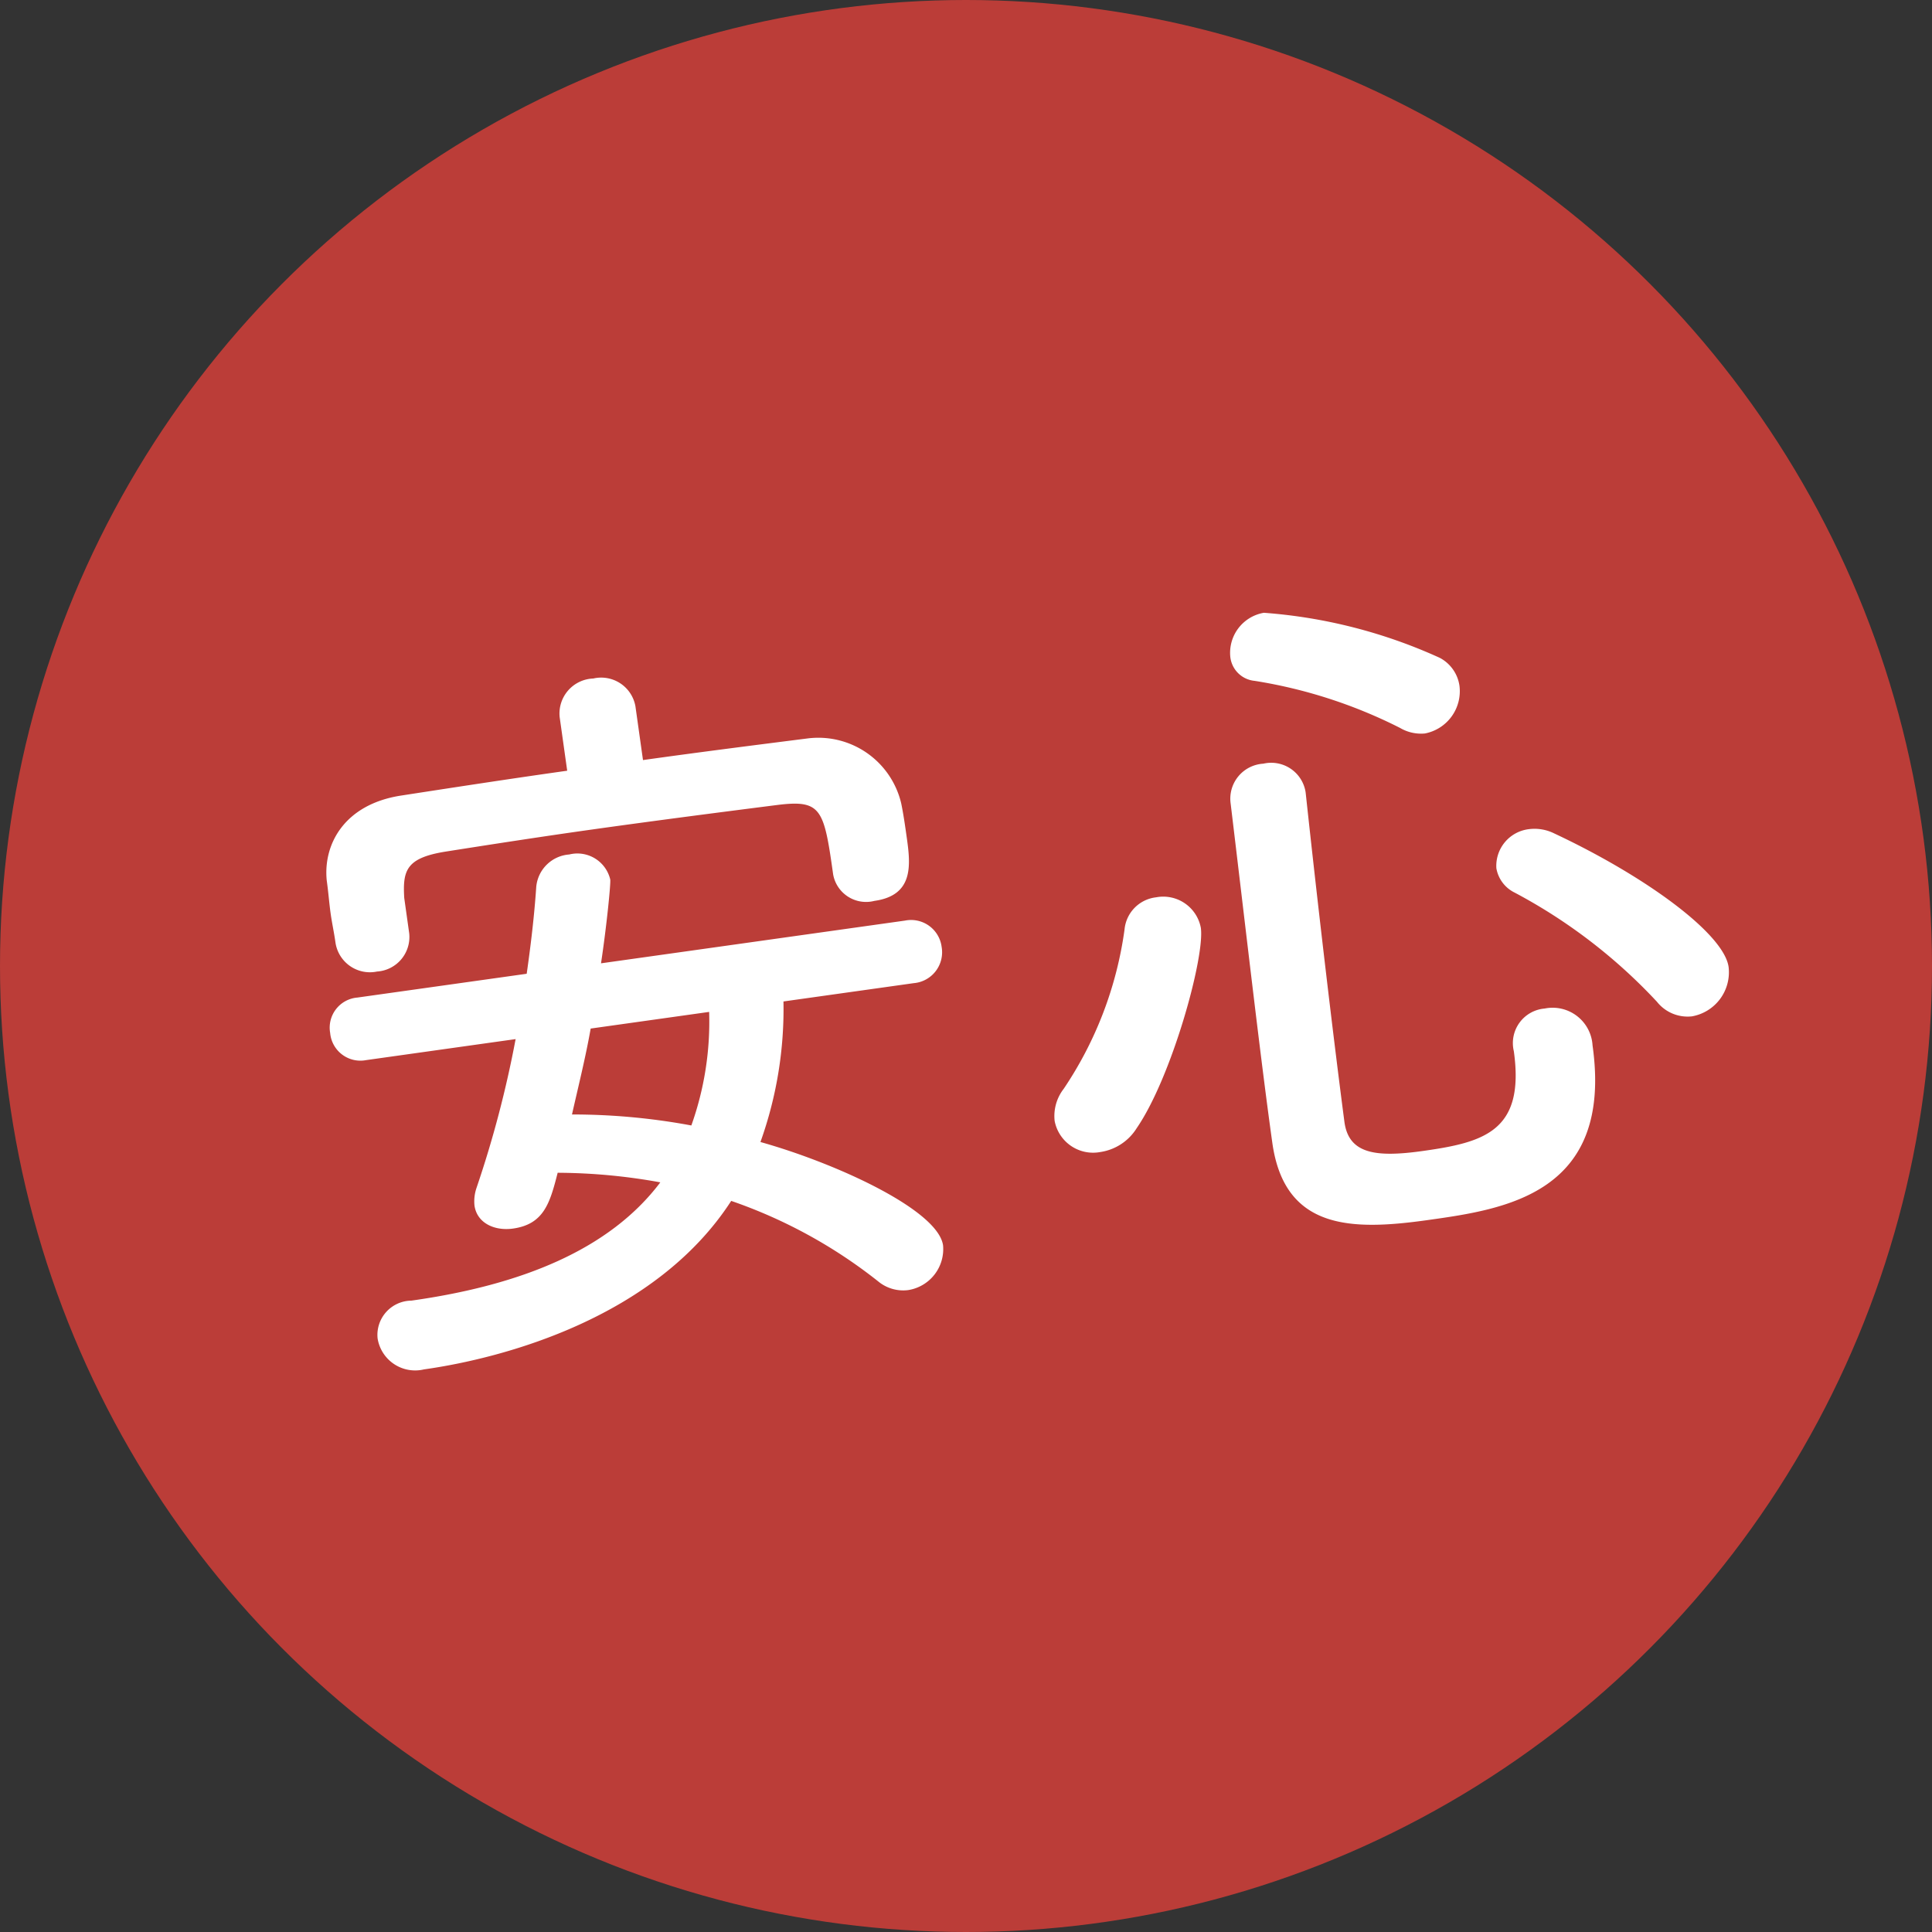
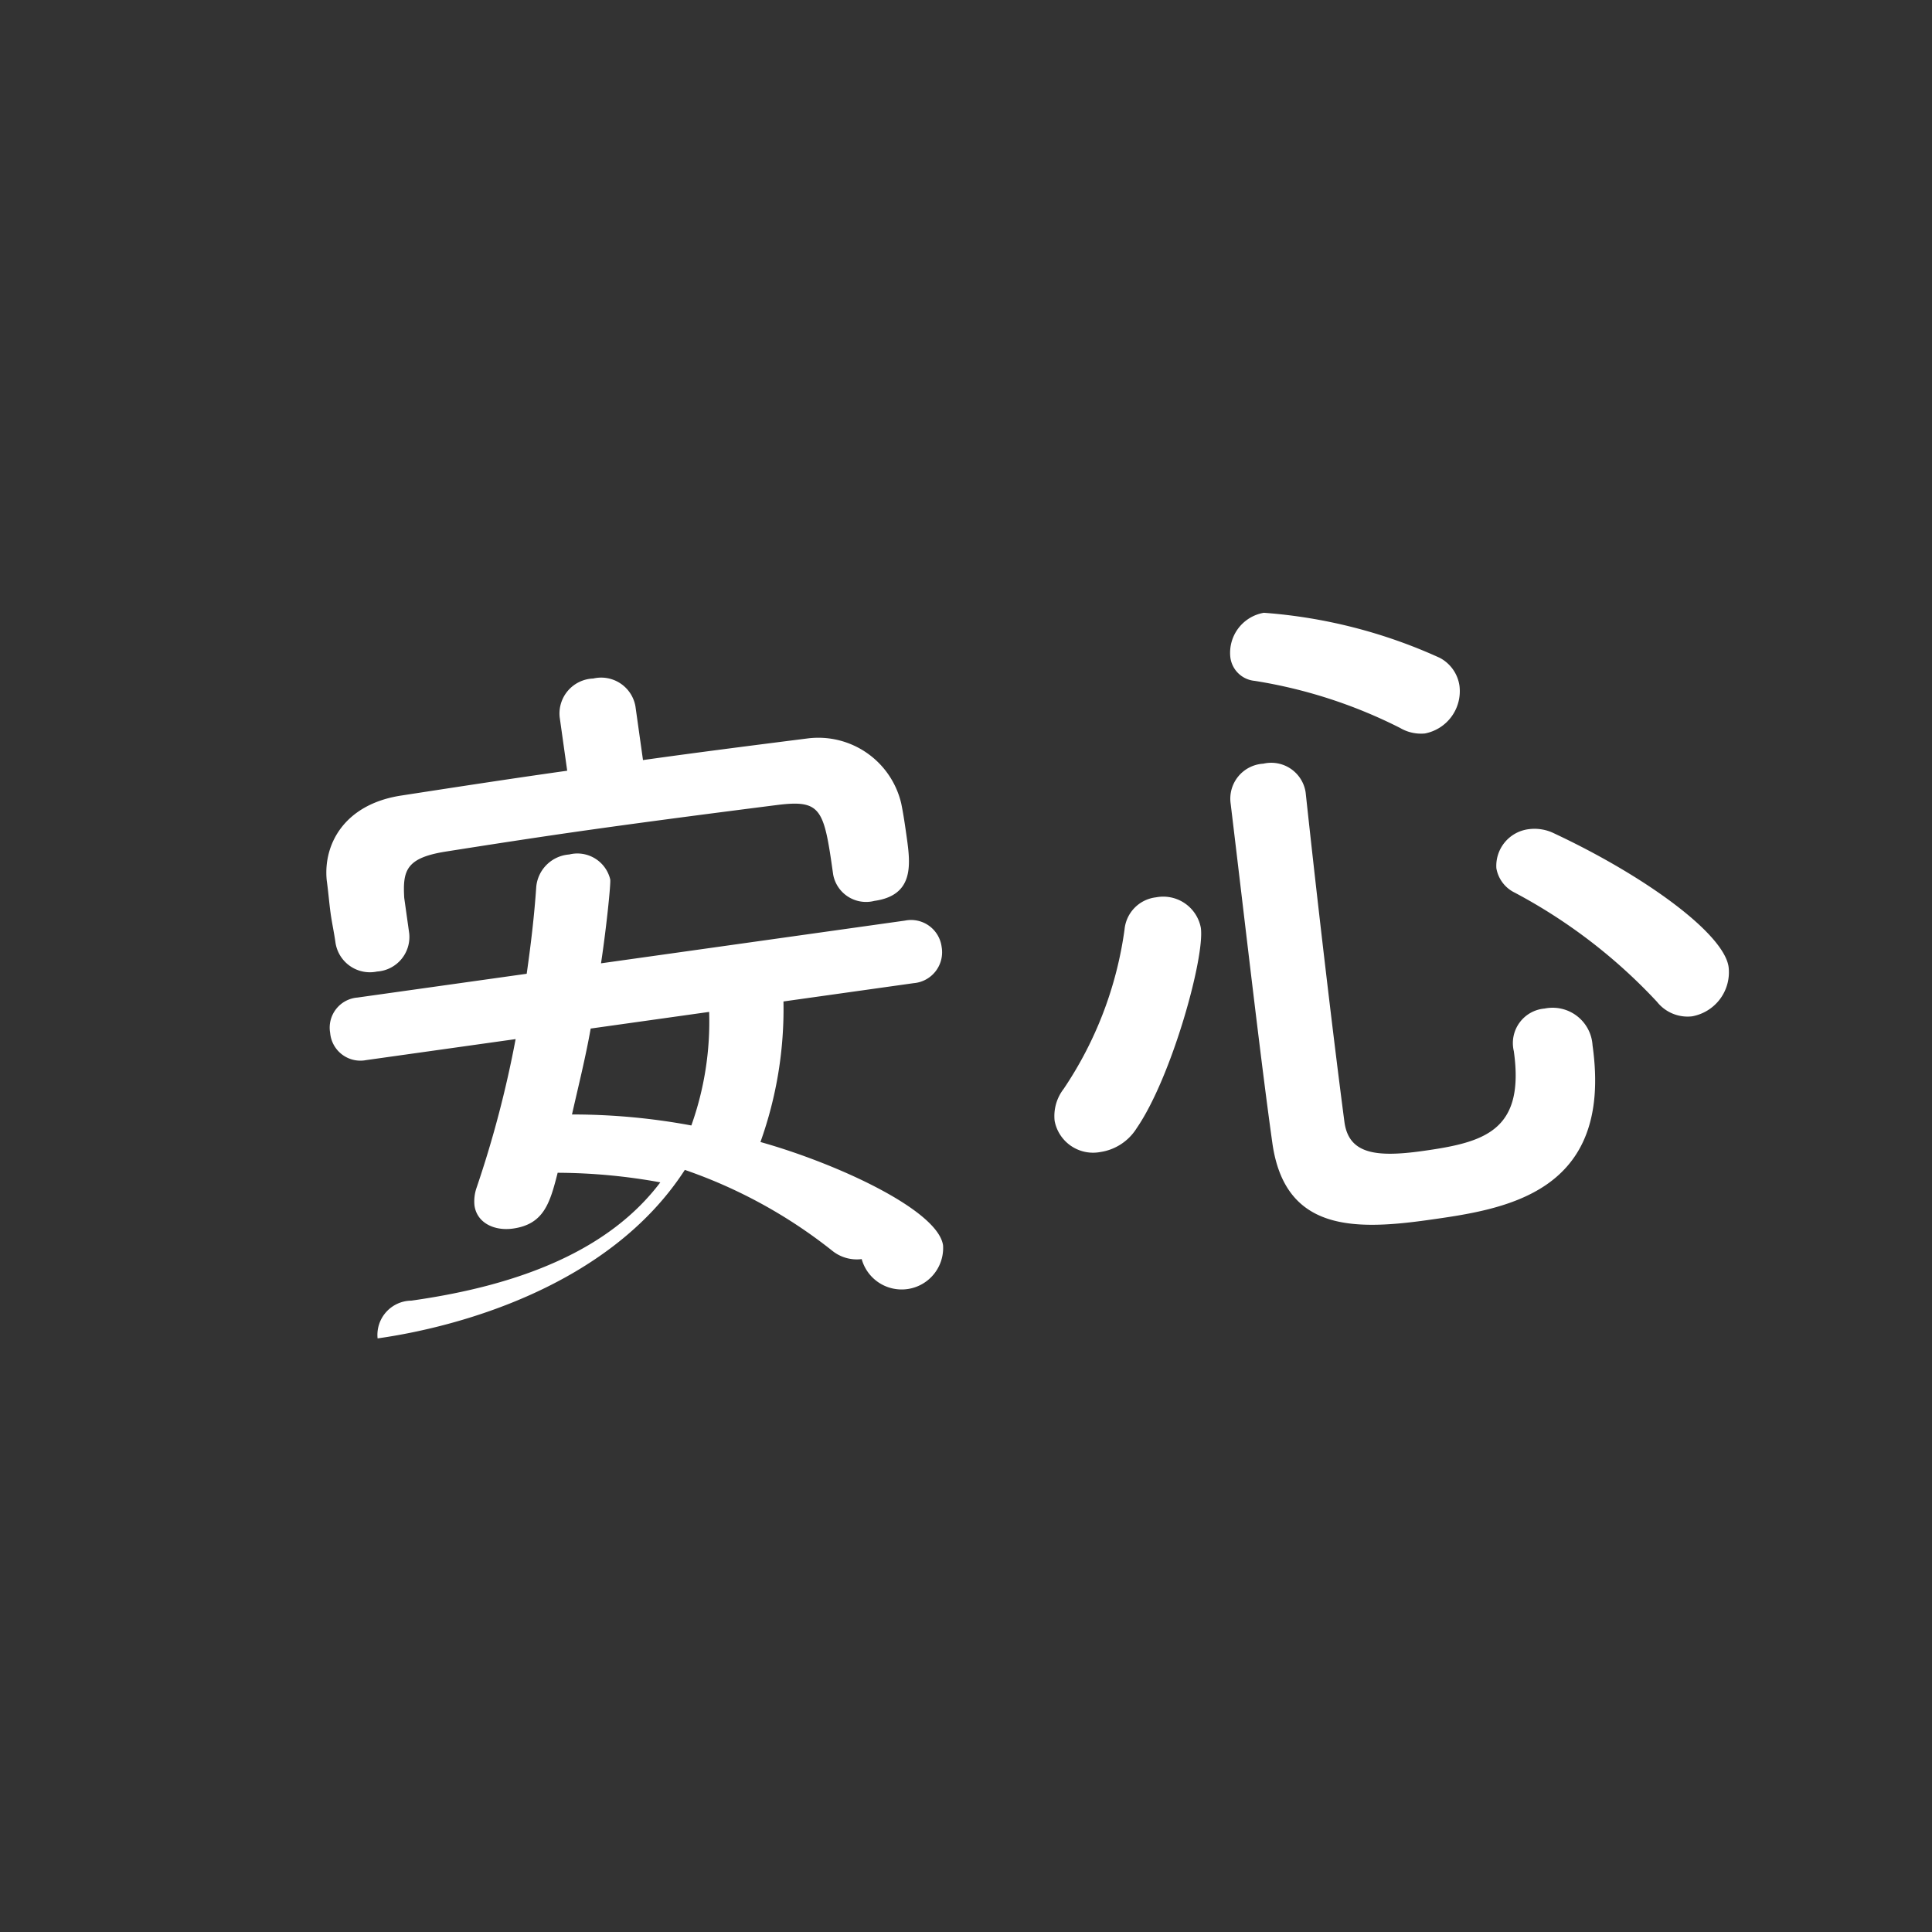
<svg xmlns="http://www.w3.org/2000/svg" width="104" height="104" viewBox="0 0 104 104">
  <rect x="0" y="0" width="104" height="104" fill="#333333" stroke="none" />
  <g id="Group_4357" data-name="Group 4357" transform="translate(-201 -992)">
-     <circle id="Ellipse_36" data-name="Ellipse 36" cx="52" cy="52" r="52" transform="translate(201 992)" fill="#bb3d38" />
-     <path id="Path_3267" data-name="Path 3267" d="M-17.88-31.12a1.873,1.873,0,0,0-2.04-1.8A1.886,1.886,0,0,0-22-31.12v2.92c-3.04,0-6.04.04-9.04.08-3.08.04-4.52,2-4.6,3.96,0,.64-.04,1.24-.04,1.8,0,.52.04,1.04.04,1.56a1.875,1.875,0,0,0,2,1.88,1.863,1.863,0,0,0,2-1.8v-1.92c.12-1.48.4-2.12,2.56-2.16,2.4-.04,5.16-.08,7.96-.08,3.44,0,6.96.04,10.08.08,2.36.04,2.44.56,2.44,4.04v.08a1.8,1.8,0,0,0,2,1.72c2.12,0,2.2-1.6,2.2-3.08,0-.64,0-1.32-.04-1.92a4.583,4.583,0,0,0-4.48-4.16c-3-.04-6-.08-8.96-.08ZM-5.12-14.28A1.668,1.668,0,0,0-3.36-16a1.659,1.659,0,0,0-1.76-1.68H-21.64c.56-1.88,1.12-4.16,1.12-4.4a1.819,1.819,0,0,0-2-1.64,1.923,1.923,0,0,0-2,1.48c-.32,1.52-.72,3.04-1.16,4.56h-9.2A1.625,1.625,0,0,0-36.6-16a1.634,1.634,0,0,0,1.72,1.72h8.12a58.14,58.14,0,0,1-3.2,7.64,2.245,2.245,0,0,0-.24.92c0,.96.88,1.52,1.88,1.52,1.68,0,2.16-1.08,2.8-2.64a31.363,31.363,0,0,1,5.4,1.28c-3.2,3.2-8.16,4.44-14.16,4.44A1.845,1.845,0,0,0-36.36.64a2.046,2.046,0,0,0,2.24,2c4.28,0,12.72-1,17.64-6.68a26.749,26.749,0,0,1,7.24,5.4,2.109,2.109,0,0,0,1.52.68A2.233,2.233,0,0,0-5.52-.08c0-1.92-5.04-5.16-8.96-6.88a21.256,21.256,0,0,0,2.28-7.32Zm-11.12,0a16.625,16.625,0,0,1-1.8,5.92,34.894,34.894,0,0,0-6.28-1.48c.56-1.48,1.16-2.96,1.64-4.44ZM24-23.76a2.318,2.318,0,0,0,2.2-2.28,2.025,2.025,0,0,0-.84-1.64,27.717,27.717,0,0,0-9.04-3.72,2.186,2.186,0,0,0-2.12,2.12,1.454,1.454,0,0,0,1.12,1.44,26.458,26.458,0,0,1,7.4,3.6A2.221,2.221,0,0,0,24-23.76ZM36.12-6.68a2.411,2.411,0,0,0,2.32-2.36c0-1.8-3.72-5.44-8.32-8.44a2.385,2.385,0,0,0-1.28-.4,1.991,1.991,0,0,0-2.04,1.84,1.8,1.8,0,0,0,.8,1.44,29.055,29.055,0,0,1,6.76,6.88A2.106,2.106,0,0,0,36.12-6.68Zm-5.52.8A2.153,2.153,0,0,0,28.32-8.2a1.866,1.866,0,0,0-1.96,2.04c0,4.36-2.28,4.64-5.6,4.64-2.56,0-3.96-.4-3.96-2.12.04-4.52.2-11.68.4-17.84v-.08a1.873,1.873,0,0,0-2.04-1.8,1.887,1.887,0,0,0-2.04,1.88C13-15.32,12.8-7.6,12.8-3.08c0,4.76,3.6,5.28,7.72,5.28C24.68,2.2,30.6,2.2,30.6-5.88Zm-24.92,1c2.24-2.44,4.92-8.6,4.92-10.2a2.059,2.059,0,0,0-2.16-1.96,1.924,1.924,0,0,0-1.92,1.48A20.258,20.258,0,0,1,2.08-7.52a2.388,2.388,0,0,0-.72,1.64,2.106,2.106,0,0,0,2.2,2A2.787,2.787,0,0,0,5.68-4.88Z" transform="translate(257.243 1058.352) rotate(-8)" fill="#fff" stroke="rgba(0,0,0,0)" stroke-width="1" />
+     <path id="Path_3267" data-name="Path 3267" d="M-17.88-31.12a1.873,1.873,0,0,0-2.04-1.8A1.886,1.886,0,0,0-22-31.12v2.92c-3.04,0-6.04.04-9.04.08-3.08.04-4.52,2-4.6,3.96,0,.64-.04,1.24-.04,1.8,0,.52.04,1.04.04,1.56a1.875,1.875,0,0,0,2,1.88,1.863,1.863,0,0,0,2-1.8v-1.92c.12-1.48.4-2.12,2.56-2.16,2.4-.04,5.16-.08,7.96-.08,3.44,0,6.96.04,10.08.08,2.36.04,2.44.56,2.44,4.04v.08a1.8,1.8,0,0,0,2,1.72c2.12,0,2.2-1.6,2.2-3.08,0-.64,0-1.32-.04-1.92a4.583,4.583,0,0,0-4.48-4.16c-3-.04-6-.08-8.96-.08ZM-5.12-14.28A1.668,1.668,0,0,0-3.36-16a1.659,1.659,0,0,0-1.76-1.68H-21.64c.56-1.88,1.12-4.16,1.12-4.4a1.819,1.819,0,0,0-2-1.64,1.923,1.923,0,0,0-2,1.48c-.32,1.52-.72,3.04-1.16,4.56h-9.2A1.625,1.625,0,0,0-36.6-16a1.634,1.634,0,0,0,1.72,1.72h8.12a58.14,58.14,0,0,1-3.2,7.64,2.245,2.245,0,0,0-.24.92c0,.96.88,1.52,1.88,1.52,1.68,0,2.16-1.08,2.8-2.64a31.363,31.363,0,0,1,5.4,1.28c-3.2,3.2-8.16,4.44-14.16,4.44A1.845,1.845,0,0,0-36.36.64c4.28,0,12.72-1,17.64-6.68a26.749,26.749,0,0,1,7.24,5.4,2.109,2.109,0,0,0,1.52.68A2.233,2.233,0,0,0-5.52-.08c0-1.92-5.04-5.16-8.96-6.88a21.256,21.256,0,0,0,2.28-7.32Zm-11.12,0a16.625,16.625,0,0,1-1.8,5.92,34.894,34.894,0,0,0-6.28-1.48c.56-1.48,1.16-2.96,1.64-4.44ZM24-23.76a2.318,2.318,0,0,0,2.2-2.28,2.025,2.025,0,0,0-.84-1.64,27.717,27.717,0,0,0-9.04-3.72,2.186,2.186,0,0,0-2.12,2.12,1.454,1.454,0,0,0,1.12,1.44,26.458,26.458,0,0,1,7.4,3.6A2.221,2.221,0,0,0,24-23.76ZM36.12-6.68a2.411,2.411,0,0,0,2.32-2.36c0-1.8-3.72-5.44-8.32-8.44a2.385,2.385,0,0,0-1.28-.4,1.991,1.991,0,0,0-2.04,1.84,1.8,1.8,0,0,0,.8,1.44,29.055,29.055,0,0,1,6.76,6.88A2.106,2.106,0,0,0,36.12-6.68Zm-5.52.8A2.153,2.153,0,0,0,28.32-8.2a1.866,1.866,0,0,0-1.96,2.04c0,4.36-2.28,4.64-5.6,4.64-2.56,0-3.96-.4-3.96-2.12.04-4.52.2-11.68.4-17.84v-.08a1.873,1.873,0,0,0-2.04-1.8,1.887,1.887,0,0,0-2.04,1.88C13-15.32,12.8-7.6,12.8-3.08c0,4.76,3.6,5.28,7.72,5.28C24.68,2.2,30.6,2.2,30.6-5.88Zm-24.92,1c2.24-2.44,4.92-8.6,4.92-10.2a2.059,2.059,0,0,0-2.16-1.96,1.924,1.924,0,0,0-1.92,1.48A20.258,20.258,0,0,1,2.08-7.52a2.388,2.388,0,0,0-.72,1.64,2.106,2.106,0,0,0,2.2,2A2.787,2.787,0,0,0,5.68-4.88Z" transform="translate(257.243 1058.352) rotate(-8)" fill="#fff" stroke="rgba(0,0,0,0)" stroke-width="1" />
  </g>
</svg>